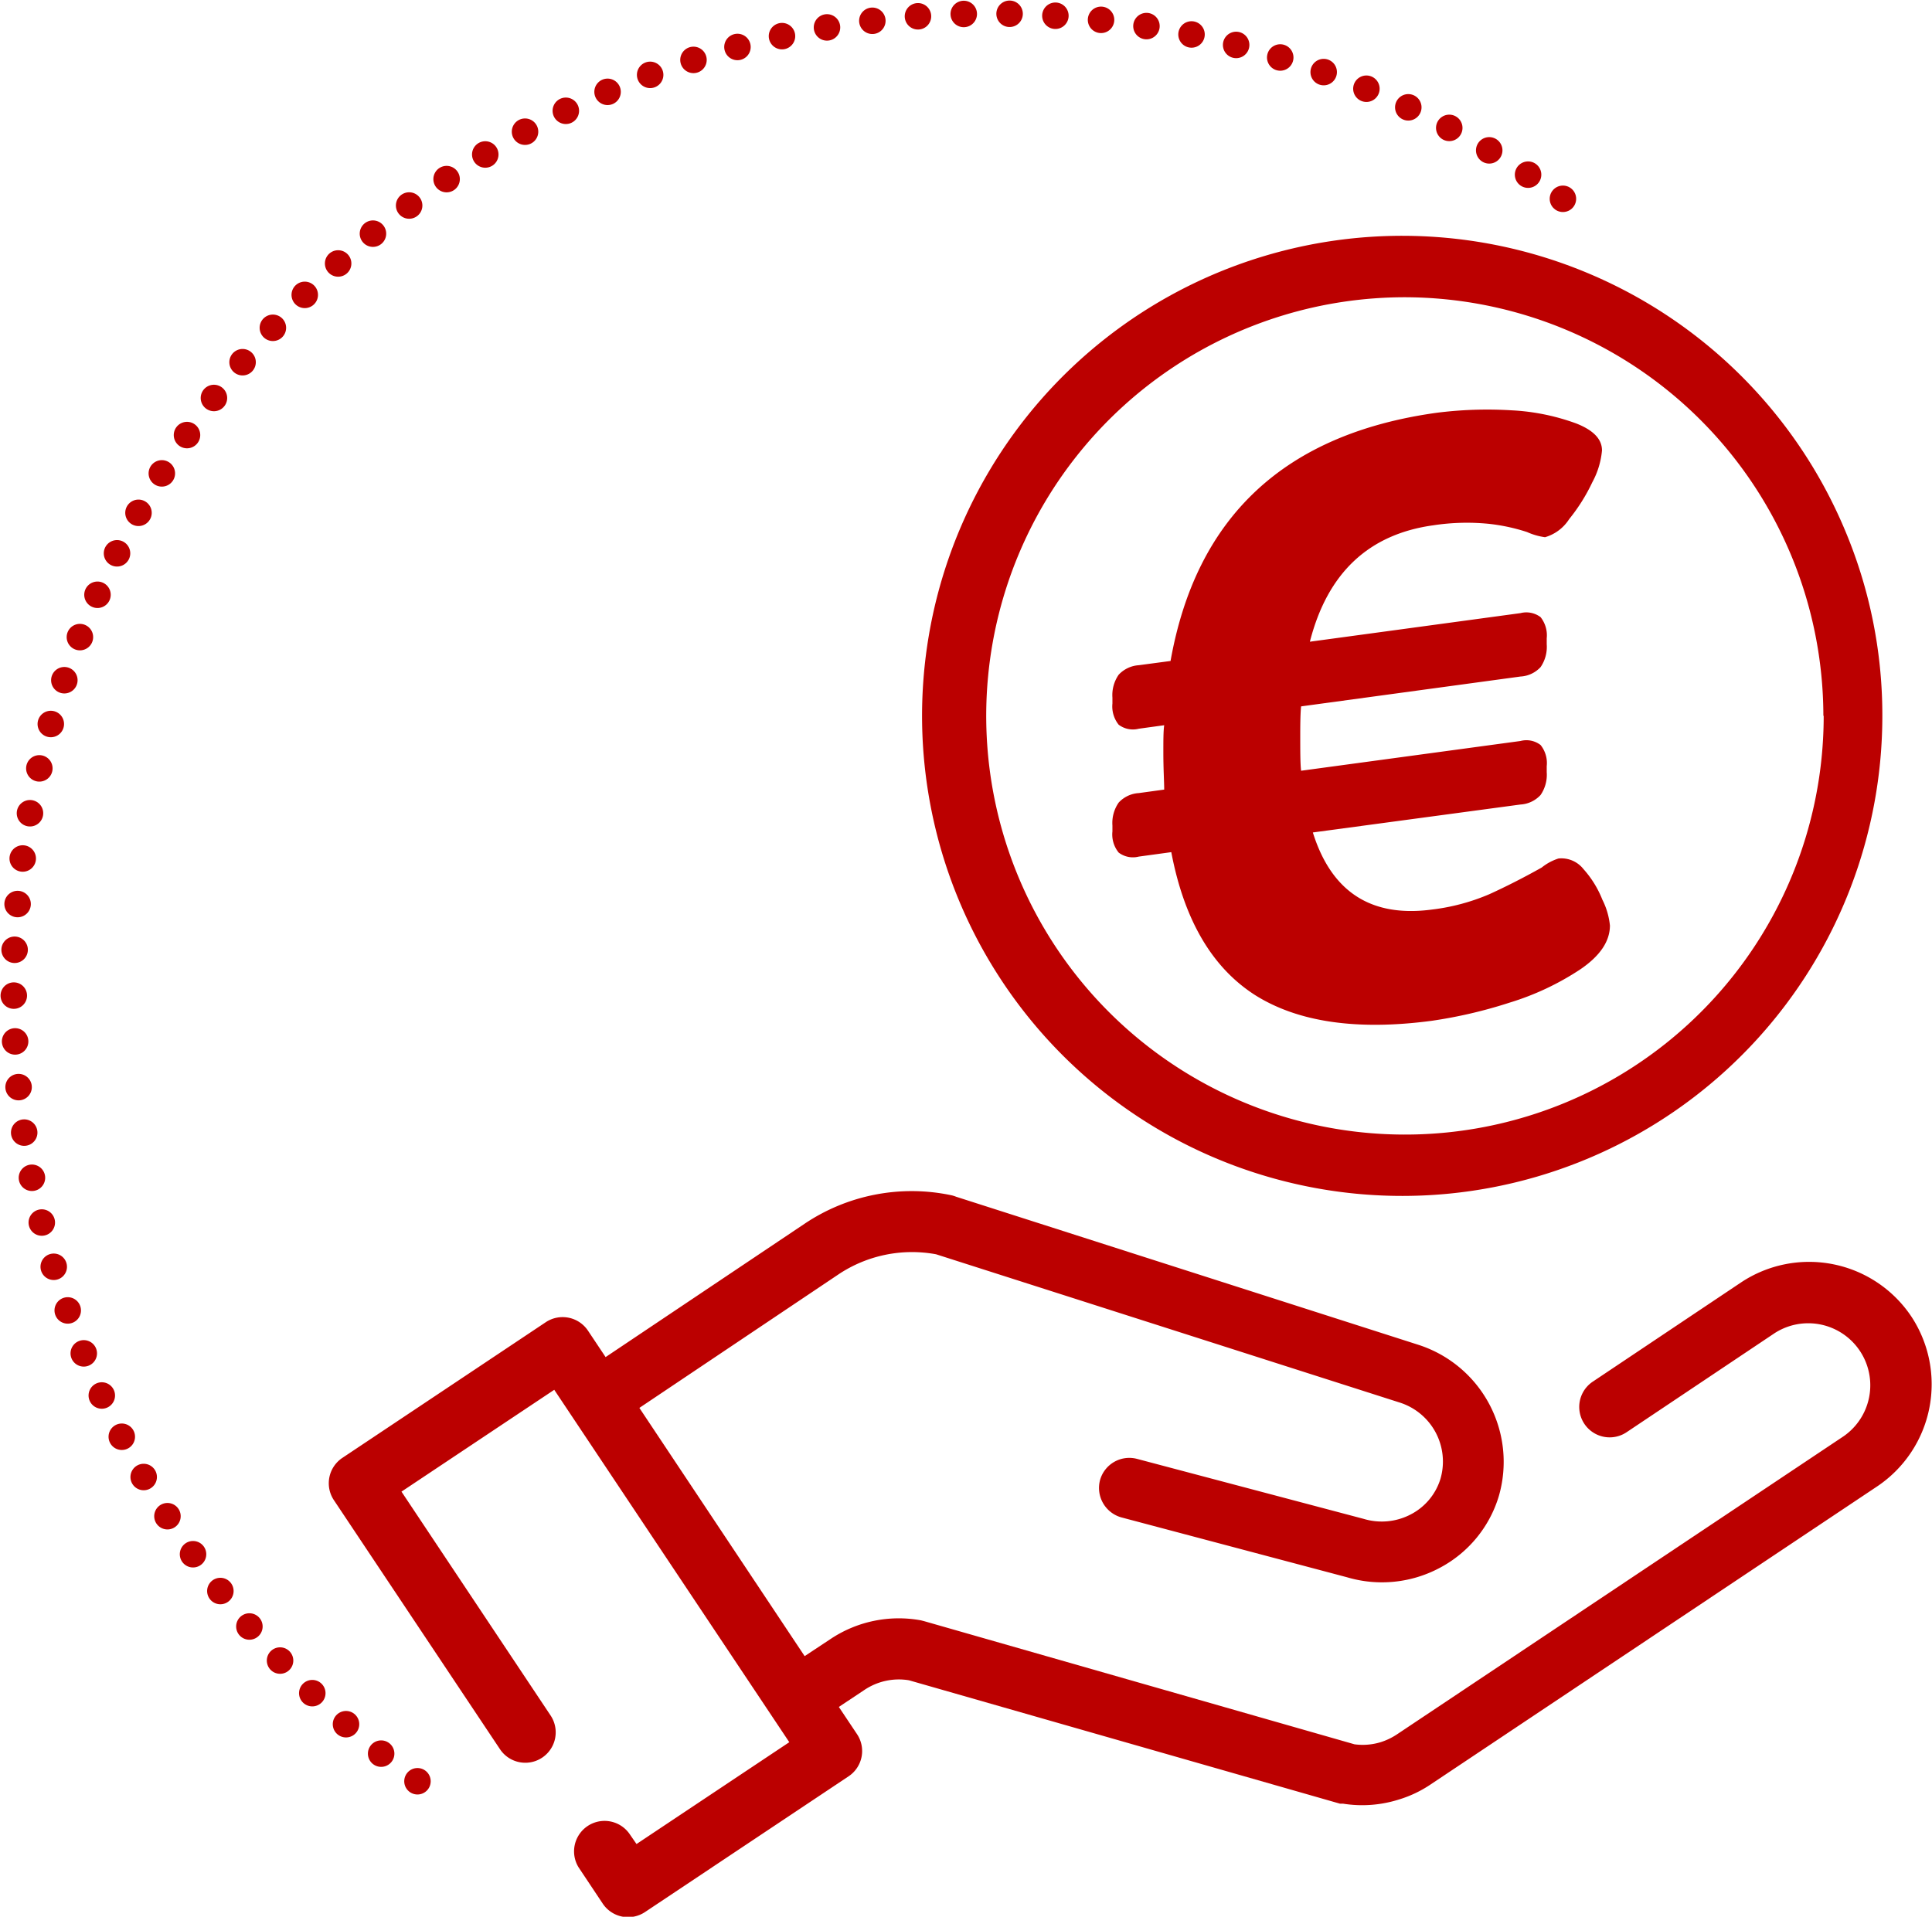
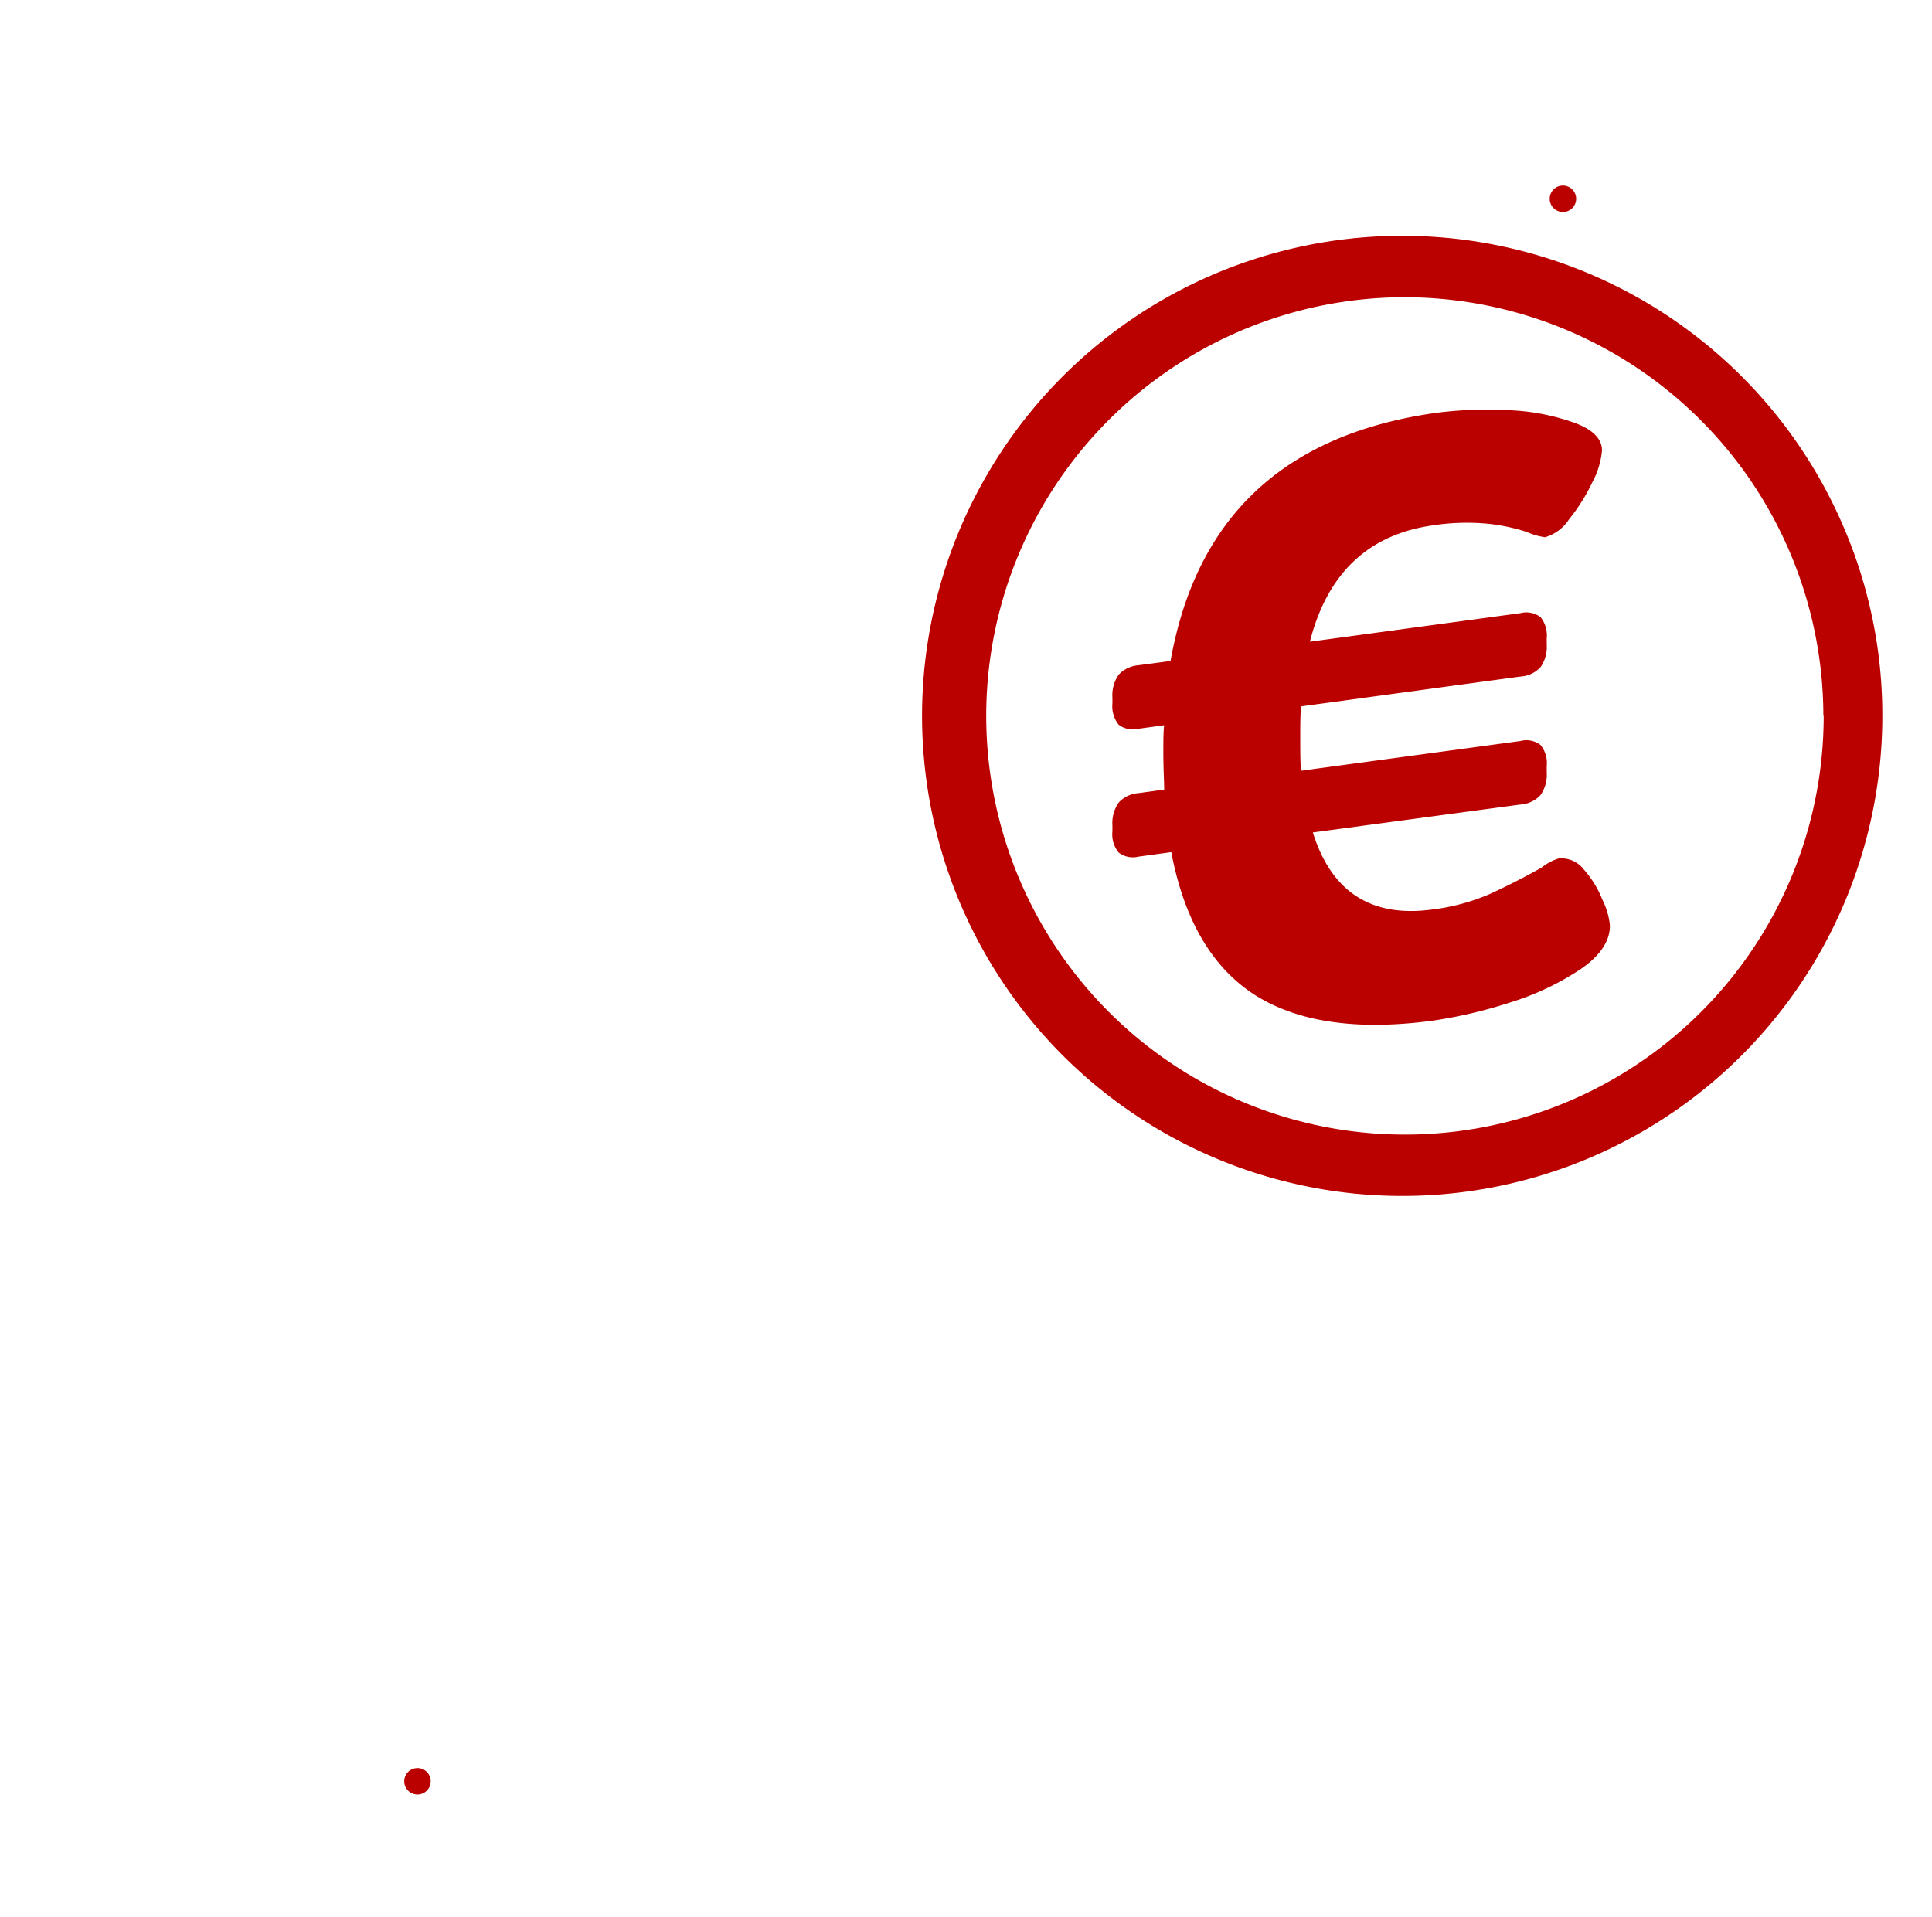
<svg xmlns="http://www.w3.org/2000/svg" viewBox="0 0 182.48 181.07">
  <defs>
    <style>.cls-1,.cls-2{fill:none;stroke:#b00;stroke-linecap:round;stroke-linejoin:round;stroke-width:2.5px;}.cls-2{stroke-dasharray:0 4.33;}.cls-3{fill:#b00;}</style>
  </defs>
  <g id="Calque_2" data-name="Calque 2">
    <g id="Calque_1-2" data-name="Calque 1">
      <line class="cls-1" x1="39.43" y1="168.27" x2="39.43" y2="168.27" />
-       <path class="cls-2" d="M36,165.66A92.27,92.27,0,0,1,145.86,17.53" />
      <line class="cls-1" x1="147.62" y1="18.78" x2="147.62" y2="18.78" />
-       <path class="cls-3" d="M180.53,124.37a11.61,11.61,0,0,0-16.09-3.22l-14,9.37a2.87,2.87,0,1,0,3.19,4.78l14-9.37a5.86,5.86,0,0,1,6.5,9.75l-42.2,28.17a6.09,6.09,0,0,1-1.5.72,5.82,5.82,0,0,1-2.49.21L87.3,153.15l-.31-.08a11.61,11.61,0,0,0-8.54,1.76L76,156.45,60.39,133l18.8-12.61a12.51,12.51,0,0,1,9.23-1.9l43.77,14h0a5.85,5.85,0,0,1,3.87,7.19,5.65,5.65,0,0,1-2.79,3.37,5.91,5.91,0,0,1-4.48.43h0l0,0-21.38-5.66a2.87,2.87,0,0,0-3.51,2,2.89,2.89,0,0,0,2,3.52L127.23,149h0a11.59,11.59,0,0,0,8.72-.87,11.36,11.36,0,0,0,5.62-6.81A11.62,11.62,0,0,0,134,127.05h0l-43.7-14a2.64,2.64,0,0,0-.5-.15A18.14,18.14,0,0,0,76,115.6L57.2,128.2l-1.66-2.49a2.88,2.88,0,0,0-4-.8L32.34,137.72a2.88,2.88,0,0,0-.8,4l15.69,23.53A2.87,2.87,0,0,0,52,162.05L37.92,140.91l14.43-9.62,22.2,33.29L60.12,174.2l-.69-1a2.88,2.88,0,0,0-4.79,3.19l2.29,3.44a2.88,2.88,0,0,0,4,.79l19.21-12.81a2.87,2.87,0,0,0,.8-4l-1.71-2.56,2.42-1.61a5.84,5.84,0,0,1,4.2-.91l40.72,11.66h0l.16,0,.14,0h0a11.47,11.47,0,0,0,5.24-.39,11.12,11.12,0,0,0,3-1.42l42.2-28.17A11.62,11.62,0,0,0,180.53,124.37Z" />
      <path class="cls-3" d="M174.25,50.06a45.35,45.35,0,1,0,3.54,17.56A45,45,0,0,0,174.25,50.06Zm-2,17.56a39.55,39.55,0,1,1-39.55-39.54A39.6,39.6,0,0,1,172.22,67.62Z" />
      <path class="cls-3" d="M118.54,94q-6.09-3.9-7.91-13.5l-3.07.42a2.23,2.23,0,0,1-1.9-.38,2.71,2.71,0,0,1-.59-2v-.56a3.37,3.37,0,0,1,.59-2.16,2.8,2.8,0,0,1,1.9-.9l2.4-.33c0-.74-.08-1.91-.08-3.51,0-1.12,0-2,.08-2.57l-2.4.33a2.23,2.23,0,0,1-1.9-.38,2.76,2.76,0,0,1-.59-2v-.56a3.37,3.37,0,0,1,.59-2.16,2.85,2.85,0,0,1,1.9-.9l3-.4Q114.19,42,135.65,39a37.67,37.67,0,0,1,7.09-.24A20.73,20.73,0,0,1,148.87,40c1.63.64,2.44,1.48,2.44,2.55a7.73,7.73,0,0,1-.91,3,17.16,17.16,0,0,1-2.19,3.49,4.05,4.05,0,0,1-2.28,1.71,6.21,6.21,0,0,1-1.7-.49,17.84,17.84,0,0,0-3.65-.78,21,21,0,0,0-5.18.14q-9.19,1.26-11.68,11l19.89-2.7a2.23,2.23,0,0,1,1.9.38,2.76,2.76,0,0,1,.58,2v.56a3.37,3.37,0,0,1-.58,2.16,2.8,2.8,0,0,1-1.9.89l-20.72,2.82c-.06.59-.08,1.48-.08,2.65,0,1.6,0,2.74.08,3.43L143.61,70a2.19,2.19,0,0,1,1.9.38,2.72,2.72,0,0,1,.58,2v.56a3.37,3.37,0,0,1-.58,2.16,2.8,2.8,0,0,1-1.9.9L124,78.64q2.64,8.44,11.27,7.28a19.66,19.66,0,0,0,5.43-1.46c1.51-.69,3.16-1.52,4.92-2.51a4.9,4.9,0,0,1,1.58-.85,2.65,2.65,0,0,1,2.36,1A9.62,9.62,0,0,1,151.35,85a6.92,6.92,0,0,1,.71,2.43q0,2.23-2.78,4.13a25.64,25.64,0,0,1-6.71,3.16,44.46,44.46,0,0,1-7.33,1.71Q124.63,97.84,118.54,94Z" />
    </g>
  </g>
</svg>